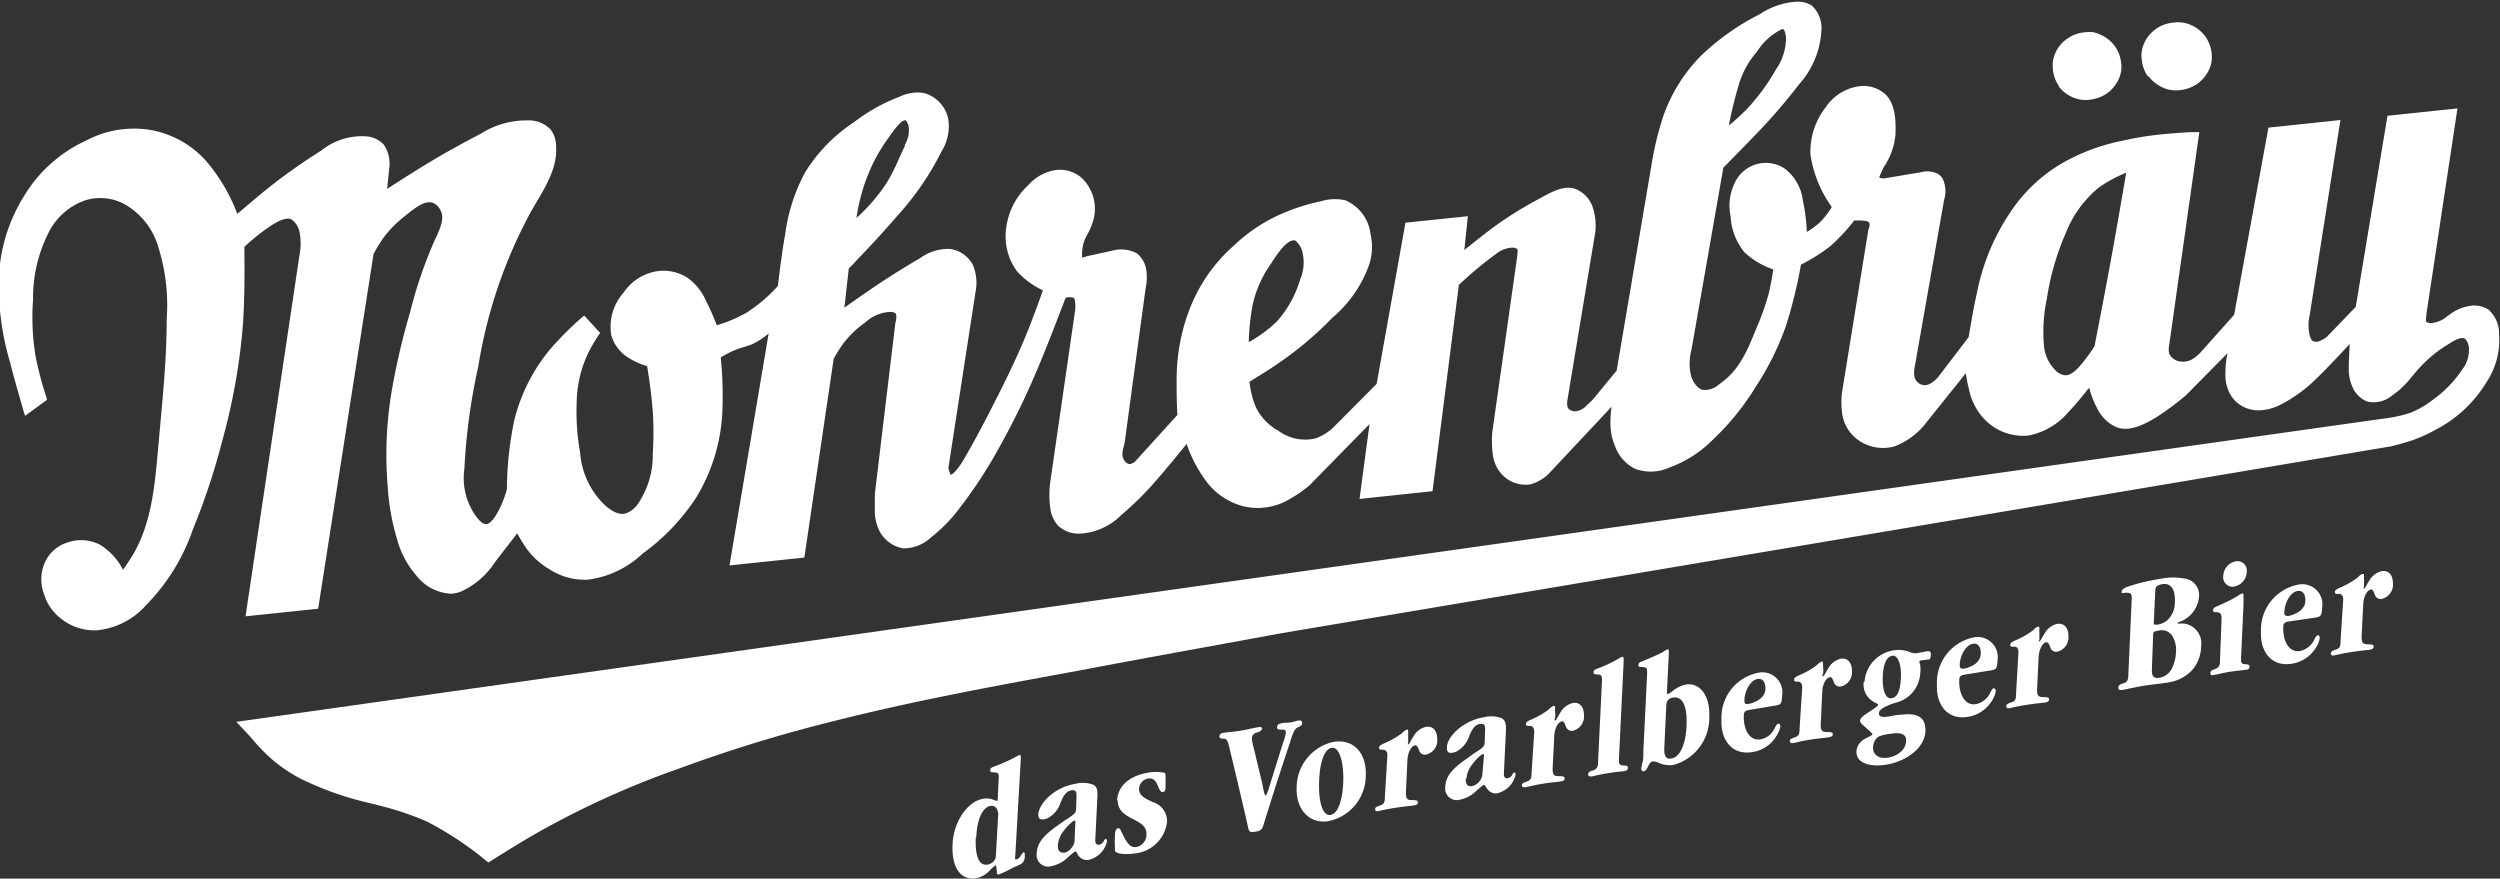
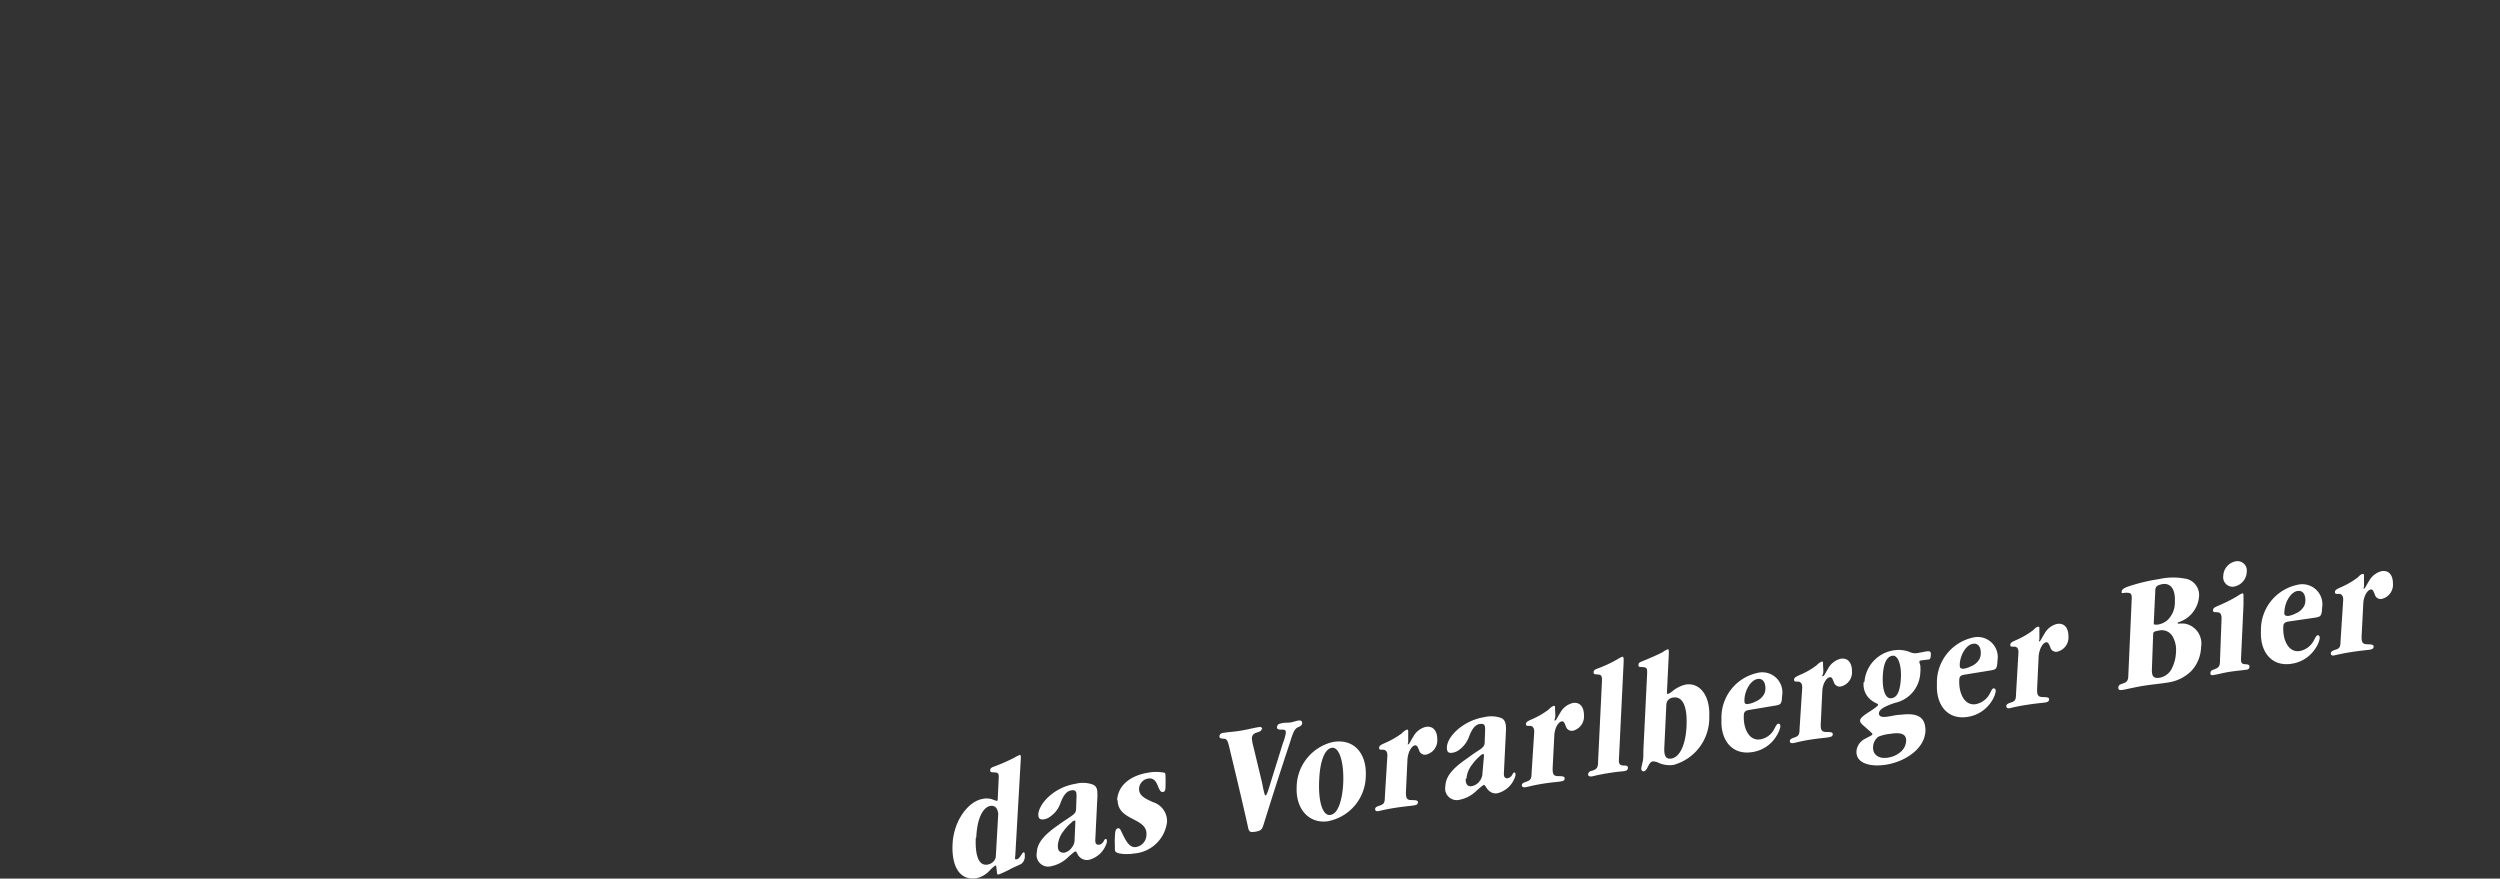
<svg xmlns="http://www.w3.org/2000/svg" id="Ebene_1" data-name="Ebene 1" viewBox="0 0 200.38 70.42">
  <rect x="0" y="0" width="200.38" height="70.42" fill="#333333" stroke="none" />
  <defs>
    <style>.cls-1{fill:#fff;}</style>
  </defs>
-   <path class="cls-1" d="M181.15,9.28a2.78,2.78,0,0,0,.5.53,3,3,0,0,0,.62.38,3,3,0,0,0,.7.21,2.62,2.62,0,0,0,.74,0h0a3.11,3.11,0,0,0,.67-.16,2.65,2.65,0,0,0,.65-.33,2.52,2.52,0,0,0,.54-.49,2.71,2.71,0,0,0,.62-1.29,2.49,2.49,0,0,0,0-.72v0a2.89,2.89,0,0,0-.16-.66,2.62,2.62,0,0,0-.34-.64,2.73,2.73,0,0,0-.5-.52,2.35,2.35,0,0,0-.62-.38A2.83,2.83,0,0,0,184,5a3.06,3.06,0,0,0-.74,0,2.89,2.89,0,0,0-.72.16,2.69,2.69,0,0,0-.65.34,2.48,2.48,0,0,0-.54.48,2.67,2.67,0,0,0-.4.61,2.78,2.78,0,0,0-.22.69,2.84,2.84,0,0,0,0,.71,2.52,2.52,0,0,0,.16.71,2.56,2.56,0,0,0,.34.63" transform="translate(-16.18 -2.41)" />
-   <path class="cls-1" d="M188.4,8.52a2.25,2.25,0,0,0,.5.52,2.35,2.35,0,0,0,.62.38,2.18,2.18,0,0,0,.7.21,2.61,2.61,0,0,0,.74,0h0a3.11,3.11,0,0,0,.67-.16,3.06,3.06,0,0,0,.65-.33,3.15,3.15,0,0,0,.54-.49,3.06,3.06,0,0,0,.4-.61,2.84,2.84,0,0,0,.22-.68,3,3,0,0,0,0-.73v0a2.89,2.89,0,0,0-.16-.66,3,3,0,0,0-.34-.64,2.74,2.74,0,0,0-.5-.52,2.35,2.35,0,0,0-.62-.38,2.52,2.52,0,0,0-.71-.21,2.56,2.56,0,0,0-.73,0,2.89,2.89,0,0,0-.72.16,2.65,2.65,0,0,0-.65.33,2.81,2.81,0,0,0-.54.49,2.47,2.47,0,0,0-.4.61,2.42,2.42,0,0,0-.22.69,2.12,2.12,0,0,0,0,.71,2.38,2.38,0,0,0,.16.7,2.62,2.62,0,0,0,.34.64" transform="translate(-16.18 -2.41)" />
-   <path class="cls-1" d="M84.82,19.91a16.34,16.34,0,0,1,.36-1.77,14,14,0,0,1,.61-1.81,13.18,13.18,0,0,1,1.64-2.92c.24-.36.9-1.31,1.26-1.35h0a.1.1,0,0,1,.1,0h0a1.1,1.1,0,0,1,.24.71A2.19,2.19,0,0,1,88.71,14l0,.1c-.19.39-.36.78-.54,1.17a13.76,13.76,0,0,1-1,1.92,14.53,14.53,0,0,1-2.34,2.69m31.44,10a18.19,18.19,0,0,1,.32-3.07,9,9,0,0,1,1.42-3.2q1.16-1.86,1.77-1.92a.34.34,0,0,1,.22,0h0a1.74,1.74,0,0,1,.61,1.12,3.41,3.41,0,0,1-.22,2,8.83,8.83,0,0,1-1.84,3.34,10.68,10.68,0,0,1-2.29,1.69M155.61,9A6.88,6.88,0,0,1,157,6.56a4.92,4.92,0,0,1,2-1.81h.05a.17.17,0,0,1,.14.08h0a1.76,1.76,0,0,1,.12,1,4.33,4.33,0,0,1-.78,2.14,16.6,16.6,0,0,1-2.38,3.23,18.65,18.65,0,0,1-1.4,1.27A32.24,32.24,0,0,1,155.61,9m31,7.2c-.38,2.21-.77,4.5-1.18,6.74-.45,2.48-.94,5-1.37,7.22a13.71,13.71,0,0,1-1.16,1.57c-.33.37-.75.78-1.19.76a1.3,1.3,0,0,1-.84-.46A3.17,3.17,0,0,1,180,30a12.46,12.46,0,0,1,.24-3.64,20.73,20.73,0,0,1,1.5-5.23,9,9,0,0,1,2.64-3.67,10.68,10.68,0,0,1,2.18-1.19M215.75,27.3a2.14,2.14,0,0,0-1.68-.36,3.55,3.55,0,0,0-1.53.67l-.21.15a2.32,2.32,0,0,1-1.19.54.68.68,0,0,1-.48-.09c-.09-.09,0-.37,0-.62l2.49-16.49-5.61.59L205,27l-2.31,2.4a2.19,2.19,0,0,1-.61.35.62.62,0,0,1-.5,0c-.11-.05-.2-.2-.27-.44a3.62,3.62,0,0,1,0-1.67l2.46-15.61-5.77.61-2.75,15-2.72,3.05a3.42,3.42,0,0,1-.51.43,1.42,1.42,0,0,1-1.1.26h0a1.11,1.11,0,0,1-.88-.64,1.73,1.73,0,0,1,0-.64L192.46,13h-.28c-.69,0-1.4.06-2.1.12a25.47,25.47,0,0,0-3.73.56,16.11,16.11,0,0,0-4.22,1.45,12.58,12.58,0,0,0-4.83,4.31,17.5,17.5,0,0,0-2.66,6.43c-.27,1.18-.47,2.38-.67,3.56l-2.42,3.17a2.17,2.17,0,0,1-.66.56.85.85,0,0,1-.7.08h0a.91.91,0,0,1-.55-.58,1.9,1.9,0,0,1,0-.79L172,18.45a2.39,2.39,0,0,0-.09-1.67,1.09,1.09,0,0,0-.44-.46,2,2,0,0,0-1.35-.1l-2.94.49a1.09,1.09,0,0,1-.37-.06h0c0-.1.2-.52.3-.69l0-.07a5.5,5.5,0,0,0,1-2.76c0-.55.14-2.42-.94-3.27A2.61,2.61,0,0,0,165,9.36,3.81,3.81,0,0,0,162.52,11a5.79,5.79,0,0,0-1.23,3.8A9.64,9.64,0,0,0,163,19a6.57,6.57,0,0,1-.92,1.2A6.23,6.23,0,0,1,161,21a14.73,14.73,0,0,0-.31-2.49,3.82,3.82,0,0,0-1.45-2.58,2.74,2.74,0,0,0-3.91.93,4.17,4.17,0,0,0-.44,2.89,5,5,0,0,0,1.09,2.86A6.23,6.23,0,0,0,158.31,24a20,20,0,0,1-.38,2,20.86,20.86,0,0,1-.94,2.65l-.09.21c-.68,1.68-1.33,3.26-2.93,4.35a1.7,1.7,0,0,1-1.31.45h0c-.42-.09-.75-.61-.9-1a4.16,4.16,0,0,1,0-2.24l2.55-14.57,0,0c.9-.91,1.83-1.86,2.73-2.8a44,44,0,0,0,3.32-3.86,7,7,0,0,0,1.81-4.34,2.43,2.43,0,0,0-.78-2,2.1,2.1,0,0,0-1.25-.3,5.92,5.92,0,0,0-2.91,1,19.31,19.31,0,0,0-4.63,3.25,12.88,12.88,0,0,0-3.13,5,25.22,25.22,0,0,0-.91,3.77l-2.8,16.54-1.89,2.3c-.15.15-.33.33-.52.5a1.42,1.42,0,0,1-.91.47.75.75,0,0,1-.52-.19c-.2-.21-.13-.62-.06-1l2.19-13.2v0a4.71,4.71,0,0,0-.22-2,2.41,2.41,0,0,0-1.27-1.39c-.91-.42-2,.18-2.86.66a32.78,32.78,0,0,0-3.15,1.89c-1,.69-2,1.5-3,2.3l.28-2.71-5,.52-2.31,12.92-3.49,3.51a4.27,4.27,0,0,1-1.38.85h0a3.6,3.6,0,0,1-3-.6,4.39,4.39,0,0,1-1.78-1.83,7.21,7.21,0,0,1-.54-2.1c.81-.51,1.64-1,2.44-1.57A27.87,27.87,0,0,0,123,27.85a9.83,9.83,0,0,0,2.89-4.14,4.57,4.57,0,0,0,.14-2.55,3.38,3.38,0,0,0-2-2.69,3.79,3.79,0,0,0-2,.08,15.25,15.25,0,0,0-2.65.8,13.16,13.16,0,0,0-4.3,2.74,13,13,0,0,0-3.59,5.2,15.63,15.63,0,0,0-1,5.55c0,1,0,1.95.06,2.83l-3.37,3.71a.83.83,0,0,1-.46.23.58.58,0,0,1-.41-.28c-.27-.35-.16-.83,0-1.35L108,25.54a4.34,4.34,0,0,0,.07-1.4,2.14,2.14,0,0,0-.77-1.43,2.75,2.75,0,0,0-1.65-.28h0l-2.41.53h0a1.09,1.09,0,0,1-.33.1s0-.08,0-.31h0a3.08,3.08,0,0,1,.46-1.61,5.42,5.42,0,0,0,.39-.91,3.42,3.42,0,0,0-.89-3.57,2.68,2.68,0,0,0-2.15-.61,3.71,3.71,0,0,0-2.14,1.22,5.57,5.57,0,0,0-1.74,3.34,4.73,4.73,0,0,0,.86,3.55,6.53,6.53,0,0,0,2.07,1.52c-.35,1-.72,2-1.16,3.12-.71,1.79-1.59,3.62-2.21,4.85s-1,2-2,3.86c-.32.57-.74,1.36-1.14,2-.59.9-.83.94-.87.94s-.06-.08-.07-.1a2.28,2.28,0,0,1-.12-.47l2.17-14.07h0a3.68,3.68,0,0,0-.21-2.16,2.44,2.44,0,0,0-1.85-1.29,3.83,3.83,0,0,0-2.38.74c-1.25.73-2.41,1.45-3.64,2.28-.81.55-1.63,1.12-2.43,1.69l.35-3.13c1.29-1.35,2.62-2.75,3.84-4.17a23,23,0,0,0,3.61-5.25,3.77,3.77,0,0,0,.51-2.65,2.73,2.73,0,0,0-1.92-2,3.26,3.26,0,0,0-1.94.28,14.51,14.51,0,0,0-3.69,2.06,13,13,0,0,0-3.9,4,14.42,14.42,0,0,0-1.61,5c-.25,1.4-.42,2.78-.58,4.12A12.12,12.12,0,0,1,76,27.48a11.23,11.23,0,0,1-2.37,1,19.77,19.77,0,0,0-.88-2,4.54,4.54,0,0,0-1.37-1.74,3.54,3.54,0,0,0-3-.49,4,4,0,0,0-2.2,1.59,4.11,4.11,0,0,0-1,3.46A3.15,3.15,0,0,0,66.42,31a6,6,0,0,0,1.63.76c.12.75.24,1.52.32,2.29a24.77,24.77,0,0,1,.13,4.72,6.92,6.92,0,0,1-1.17,4,2,2,0,0,1-1,.79h0c-.63.2-1.43-.36-2-1a6.49,6.49,0,0,1-1.65-3.87,18.15,18.15,0,0,1-.28-3.92,9.66,9.66,0,0,1,.89-4,15.12,15.12,0,0,1,.91-1.56l.08-.12L63,27.7l-.13.11a26.16,26.16,0,0,0-2.48,2.46,14.2,14.2,0,0,0-3,5.87,27.6,27.6,0,0,0-.58,5.49,8.78,8.78,0,0,1-.68,1.73c-.37.7-.73,1.08-1,1.06s-.51-.24-.81-.65A5.22,5.22,0,0,1,53.4,40a49,49,0,0,1,1.12-8.24,38.76,38.76,0,0,1,4.28-12.5l.4-.68c.82-1.39,1.67-2.82,1.55-4.48a2.2,2.2,0,0,0-.42-1.29,2.39,2.39,0,0,0-1.85-.75,6.84,6.84,0,0,0-3.77,1.07c-1.21.63-2.33,1.24-3.41,1.87-1.39.82-2.76,1.69-4.09,2.55l.19-1.84v0A2.74,2.74,0,0,0,46.94,14a2.13,2.13,0,0,0-1.4-.66,5.18,5.18,0,0,0-3.6,1.13c-1.38.87-2.6,1.72-3.74,2.6s-2,1.65-3,2.48a14.4,14.4,0,0,0-2.34-4.05,7.79,7.79,0,0,0-4.78-2.7,8.16,8.16,0,0,0-5,.88,11.27,11.27,0,0,0-5,4.49,13.33,13.33,0,0,0-2,6.85A22,22,0,0,0,17,31.5c.33,1.33.73,2.66,1.11,4l.08.24,1.74-1.27,0-.12a27.71,27.71,0,0,1-.9-3.39,19.07,19.07,0,0,1-.2-4.52A11.48,11.48,0,0,1,20,21.21a5.19,5.19,0,0,1,3-2.74,4.08,4.08,0,0,1,3.15.3,5.8,5.8,0,0,1,2.74,3.51A15.52,15.52,0,0,1,29.54,28c0,3.14-.31,6.18-.6,9.4l-.08.87c-.26,3-.53,6.05-2,8.56-.25.42-.53.84-.82,1.25a5,5,0,0,0-1.83-2,3.27,3.27,0,0,0-2.55-.21,2.94,2.94,0,0,0-1.82,1.49A3.32,3.32,0,0,0,19.7,50,3.89,3.89,0,0,0,21.08,52a4.25,4.25,0,0,0,2.85.93,6,6,0,0,0,3.94-2,16.06,16.06,0,0,0,3.76-6.06A54.73,54.73,0,0,0,34,37.72a49.83,49.83,0,0,0,1.62-8.91c.18-2.21.16-4.45.15-6.62a17.2,17.2,0,0,1,1.82-1.48c.63-.44,1.53-1,2-.68h0a1.62,1.62,0,0,1,.6,1,4.68,4.68,0,0,1,0,1.79L35.86,51.81l5.82-.61,4.44-28.43A12.74,12.74,0,0,1,47,21.35a9.53,9.53,0,0,1,1.72-1.69c.8-.66,1.63-1.27,2.25-.95a1.22,1.22,0,0,1,.51.54h0c.35.63,0,1.42-.35,2.19l-.08.16a35.93,35.93,0,0,0-2,5.83,56.34,56.34,0,0,0-1.39,5.85,30.61,30.61,0,0,0-.41,8.05A18.61,18.61,0,0,0,48,45.61a7.32,7.32,0,0,0,1.52,2.89A3.77,3.77,0,0,0,52.34,50a2.7,2.7,0,0,0,.89-.22,6.48,6.48,0,0,0,2.65-2.35l1.74-2.25,0-.05a12.71,12.71,0,0,0,.78,1.27A5.89,5.89,0,0,0,60.16,48a5.17,5.17,0,0,0,3.16.87,7.83,7.83,0,0,0,4.37-2.09A17.07,17.07,0,0,0,72,42.26a14.51,14.51,0,0,0,2.08-6.89,30.85,30.85,0,0,0-.13-4.31,7.67,7.67,0,0,1,1.21-.62,4.36,4.36,0,0,1,.58-.19c.25-.08.5-.16.75-.26a5.64,5.64,0,0,0,1.3-.86l-3.14,18.6,6-.63L83,31.17a10.82,10.82,0,0,1,.82-1.29,8,8,0,0,1,1.72-1.63,3.14,3.14,0,0,1,2-.84.68.68,0,0,1,.4.1c.14.12.08.5,0,.83L86.3,42v0c0,.5,0,.92,0,1.35a3.45,3.45,0,0,0,.2,1.21,2.66,2.66,0,0,0,2.05,1.8,3.18,3.18,0,0,0,2.21-.84,12.33,12.33,0,0,0,2.33-2.38A37.36,37.36,0,0,0,96.42,38,60.52,60.52,0,0,0,99.33,32c.8-1.89,1.54-3.84,2.26-5.72a1.05,1.05,0,0,1,.64,0c.15.12.14.52.14.89l-2,13.81h0a7.8,7.8,0,0,0,0,2.21,2.47,2.47,0,0,0,.63,1.36,2.37,2.37,0,0,0,1.73.63,5,5,0,0,0,3.3-1.47,24.65,24.65,0,0,0,3-3c.77-.88,1.52-1.81,2.26-2.72a10.88,10.88,0,0,0,1.39,2.74,5.41,5.41,0,0,0,3.12,2.25,5,5,0,0,0,3.35-.35,10.54,10.54,0,0,0,2-1.33h0l4.8-4.9-.8,6,5.85-.62,2.11-16.53a29.27,29.27,0,0,1,3-2.5,2.23,2.23,0,0,1,1.21-.49.69.69,0,0,1,.47.11c.08.09,0,.35,0,.57l-2,14.11v0a8.13,8.13,0,0,0,.05,1.84,2.8,2.8,0,0,0,.7,1.52,2.55,2.55,0,0,0,2.35.81,3.56,3.56,0,0,0,1.34-.75l0,0,5.12-5.46a8.75,8.75,0,0,0-.09,1.35,4.61,4.61,0,0,0,.37,1.81A3.22,3.22,0,0,0,147.27,40a3.64,3.64,0,0,0,2.75-.13,9.38,9.38,0,0,0,3.42-2.19,20.67,20.67,0,0,0,3.48-4.29,22.24,22.24,0,0,0,2.42-4.9,37.57,37.57,0,0,0,1.19-4.87,13.92,13.92,0,0,0,2.34-1.47,14.57,14.57,0,0,0,1.93-2.07H165c.32,0,.92,0,1,.18s0,.37-.07.58h0l-2.12,13.09h0a6.71,6.71,0,0,0,0,1.42,3.17,3.17,0,0,0,1,2.08,3.42,3.42,0,0,0,3.24.75,5.81,5.81,0,0,0,2.31-1.63l3.38-4.22c.07.42.14.84.25,1.25a4.92,4.92,0,0,0,1,2.15,4.28,4.28,0,0,0,3.77,1.59A5.61,5.61,0,0,0,182,35.4c.6-.62,1.12-1.28,1.63-1.92a7.49,7.49,0,0,0,.66,1.69,3.14,3.14,0,0,0,1.46,1.45c1.06.48,2.41-.23,3.33-.81a21.87,21.87,0,0,0,2.32-1.73l3.32-3.36a7.9,7.9,0,0,0-.17,1.76,3.16,3.16,0,0,0,.37,1.5,2.48,2.48,0,0,0,1,1,2.7,2.7,0,0,0,1.28.32,4,4,0,0,0,1.82-.48A11.66,11.66,0,0,0,202,32.6c.87-.85,1.7-1.74,2.51-2.62l-.07,1.59v.05c0,.18,0,.36,0,.54a3.42,3.42,0,0,0,.24,1.13,2.2,2.2,0,0,0,1.22,1.3,2.29,2.29,0,0,0,2-.47,7,7,0,0,0,1.57-1.49l.18-.21A10.45,10.45,0,0,1,212.42,30c.31-.2,1.05-.67,1.35-.43h0a1.2,1.2,0,0,1,.3.89,2.5,2.5,0,0,1-.54,1.57,9.33,9.33,0,0,1-2.32,2.4,7.55,7.55,0,0,1-1.79,1.05,10.74,10.74,0,0,1-2.18.48L35.46,60.22l-.33.05.23.25.79.84.32.37c.21.24.42.49.65.72a11.8,11.8,0,0,0,3.29,2.44A25.36,25.36,0,0,0,45.9,66.8l.54.14a24.34,24.34,0,0,1,3.92,1.3,26.39,26.39,0,0,1,4.87,3.23l.1.07.12-.08c1.19-.74,2.43-1.52,3.67-2.23A70.37,70.37,0,0,1,70.64,64,116.51,116.51,0,0,1,83,60.21c6.21-1.58,12.62-2.76,18.83-3.9l.71-.13c5.24-1,10.46-1.93,16.25-3l89.06-15h0c.46-.12.93-.24,1.38-.38a11.85,11.85,0,0,0,2.14-.93,10.32,10.32,0,0,0,4.11-3.83,6.11,6.11,0,0,0,1-3.93,2.48,2.48,0,0,0-.78-1.82" transform="translate(-16.18 -2.41)" />
  <path class="cls-1" d="M203.78,53.78c0,.49-.09.6-.36.69s-.41.15-.42.31.13.19.28.16.55-.14,1.32-.26,1.25-.16,1.48-.19.35-.09.35-.25-.13-.18-.51-.19-.47-.14-.45-.7l.13-2.54a1.85,1.85,0,0,1,.17-.72c.11-.22.25-.4.43-.43s.23.18.32.38a.48.48,0,0,0,.58.37,1.17,1.17,0,0,0,.88-1.22c0-.65-.3-1.1-.91-1a1.58,1.58,0,0,0-1,.78c-.21.32-.31.6-.41.62s0-.06,0-.21,0-.53,0-.75,0-.23-.13-.21-.21.12-.38.28a6.49,6.49,0,0,1-1.37.79c-.35.16-.44.21-.45.37s.11.16.29.15.39.08.37.52Zm-4.5-2.32c0-.63.43-1.58,1.05-1.68.43-.07.65.29.63.79a.91.91,0,0,1-.14.48,1.34,1.34,0,0,1-.64.53,2,2,0,0,1-.58.2c-.29,0-.34-.07-.33-.31Zm2.5.45c.42-.07.49-.15.52-.78a1.61,1.61,0,0,0-2-1.84A3.68,3.68,0,0,0,197.4,53c-.08,1.65.85,2.87,2.47,2.61a2.74,2.74,0,0,0,1.93-1.28,2,2,0,0,0,.31-.76c0-.19-.06-.26-.17-.24s-.18.19-.3.41a1.62,1.62,0,0,1-1.12.85c-.92.15-1.38-.89-1.33-1.93,0-.25.1-.38.39-.43Zm-7.66,3.37c0,.54-.07.63-.49.79-.2.07-.27.12-.28.29s.1.18.24.16c.37-.06.76-.18,1.35-.27s.89-.1,1.27-.16c.17,0,.26-.09.27-.24s-.08-.18-.3-.2c-.38,0-.4-.16-.37-.63l.19-4.1,0-.68c0-.2,0-.28-.1-.27a1.39,1.39,0,0,0-.34.19,11.82,11.82,0,0,1-1.51.77c-.35.15-.48.21-.49.38s.07.16.31.17.39.1.37.57Zm1.14-5.86a1.23,1.23,0,0,0,1-1.17.75.75,0,0,0-.88-.85,1.23,1.23,0,0,0-1,1.16.76.76,0,0,0,.86.87Zm-6.5,3.83c0-.19.07-.23.46-.3a1,1,0,0,1,1.14.55,2.13,2.13,0,0,1,.23,1.17,3.09,3.09,0,0,1-.29,1.23,1.38,1.38,0,0,1-1,.83c-.56.09-.66-.16-.64-.73Zm.17-3.48c0-.3.1-.46.57-.54.68-.11,1.05.42,1,1.43a1.94,1.94,0,0,1-.62,1.48,1.59,1.59,0,0,1-.8.34c-.24,0-.28,0-.27-.17Zm-2.16,6.75c0,.39-.09.56-.4.66s-.39.16-.4.34.09.22.32.19,1-.22,1.68-.33,1.39-.17,2-.27a3.32,3.32,0,0,0,1.84-.91,2.93,2.93,0,0,0,.79-1.92,1.62,1.62,0,0,0-1.28-1.88,3,3,0,0,0-.59,0V52.3a2.35,2.35,0,0,0,1.7-2,1.34,1.34,0,0,0-.91-1.47,5.17,5.17,0,0,0-2.31,0,14.34,14.34,0,0,0-2.33.55c-.45.15-.63.27-.64.44a.12.12,0,0,0,0,.1c.05.06.18,0,.32,0,.35,0,.51,0,.48.53Zm-9,1.49c0,.49-.09.6-.36.69s-.42.15-.42.31.13.19.28.16.55-.14,1.32-.26,1.25-.16,1.48-.19.34-.09.35-.25-.13-.18-.51-.19-.47-.14-.45-.7l.12-2.54a2.06,2.06,0,0,1,.18-.72c.11-.22.25-.4.42-.43s.24.18.33.38a.48.48,0,0,0,.58.37,1.17,1.17,0,0,0,.88-1.22c0-.65-.3-1.1-.92-1a1.56,1.56,0,0,0-1,.78c-.21.32-.31.6-.41.62s0-.06,0-.21,0-.53,0-.75,0-.23-.13-.21-.21.12-.38.28a6.49,6.49,0,0,1-1.37.79c-.35.16-.44.21-.45.37s.11.16.29.15.39.08.36.52Zm-4.51-2.32c0-.63.43-1.58,1.06-1.68.42-.07.65.29.62.79a.91.91,0,0,1-.13.48,1.34,1.34,0,0,1-.64.53,2,2,0,0,1-.58.2c-.29,0-.34-.07-.33-.31Zm2.51.45c.42-.07.48-.15.51-.78a1.61,1.61,0,0,0-2-1.84,3.68,3.68,0,0,0-2.85,3.74c-.08,1.65.85,2.87,2.47,2.61a2.76,2.76,0,0,0,1.93-1.28,2,2,0,0,0,.31-.76c0-.19-.06-.26-.18-.24s-.17.19-.29.41a1.64,1.64,0,0,1-1.12.85c-.92.15-1.38-.89-1.33-1.93,0-.25.09-.38.39-.43Zm-8.28,7c-.69.11-1.21-.21-1.18-.86a1.1,1.1,0,0,1,.42-.82,3.34,3.34,0,0,1,.95-.23c.85-.14,1.31,0,1.28.58a1.22,1.22,0,0,1-.42.85,2,2,0,0,1-1,.47Zm.3-4.77c-.51.09-.75-.71-.7-1.77s.33-1.56.77-1.63.74.71.68,1.8-.31,1.53-.73,1.6Zm-2.23-1.3a1.58,1.58,0,0,0,.73,1.55c.22.16.43.19.43.28s-.44.39-.77.6-.67.45-.68.66.25.38.49.6.5.42.5.5-.28.19-.56.35a1.24,1.24,0,0,0-.72,1c-.05,1.08,1.29,1.27,2.38,1.09,1.45-.23,3.08-1.22,3.15-2.71,0-1.13-.64-1.46-2-1.29-.34,0-.76.12-1.11.16s-.63,0-.62-.28.38-.54,1.31-.84a2.57,2.57,0,0,0,2-2.33,3.07,3.07,0,0,0,0-.7,1.13,1.13,0,0,1-.07-.26c0-.07.08-.1.22-.12l.43-.05c.24,0,.25-.11.27-.38s-.08-.32-.36-.28l-.74.14a1.05,1.05,0,0,1-.59-.09,2.45,2.45,0,0,0-1.25-.14,2.77,2.77,0,0,0-2.38,2.54Zm-5.14,3.74c0,.49-.09.59-.36.69s-.41.14-.42.3.13.19.28.17.56-.15,1.32-.27,1.25-.15,1.48-.19.35-.08.36-.24-.13-.19-.51-.19-.48-.15-.45-.7l.12-2.54a1.86,1.86,0,0,1,.17-.73c.11-.21.25-.39.43-.42s.23.17.32.38a.49.49,0,0,0,.58.36,1.16,1.16,0,0,0,.88-1.22c0-.64-.3-1.1-.91-1a1.58,1.58,0,0,0-1,.78c-.2.33-.31.6-.41.62s-.05-.06,0-.2,0-.53,0-.75,0-.23-.12-.22a1.28,1.28,0,0,0-.39.29,6,6,0,0,1-1.36.78c-.35.17-.45.22-.45.38s.1.15.28.15.39.08.37.52ZM156,58.52c0-.64.43-1.58,1.06-1.69.42-.06.64.29.62.8a.91.91,0,0,1-.14.48,1.35,1.35,0,0,1-.63.52,1.81,1.81,0,0,1-.58.2c-.3.05-.34-.06-.33-.3Zm2.5.44c.42-.07.49-.14.52-.78a1.61,1.61,0,0,0-2-1.83,3.66,3.66,0,0,0-2.86,3.73c-.08,1.65.85,2.88,2.48,2.61a2.71,2.71,0,0,0,1.92-1.28,2.19,2.19,0,0,0,.32-.76c0-.18-.07-.25-.18-.23s-.18.18-.3.4a1.55,1.55,0,0,1-1.12.85c-.92.15-1.38-.89-1.33-1.92,0-.25.1-.38.39-.43Zm-7.14,1.65c-.07,1.48-.53,2.49-1.22,2.6-.45.07-.6-.23-.56-.92l.16-3.4a.77.77,0,0,1,.08-.29.65.65,0,0,1,.46-.28c.66-.11,1.16.49,1.08,2.28Zm-1.42-5.84c0-.21,0-.33-.09-.32a1.7,1.7,0,0,0-.4.23c-.28.15-.68.33-1.27.58s-.66.23-.67.44.07.15.36.18.35.07.33.53l-.3,6.15c0,.41,0,.65-.05.87s-.11.46-.12.58.08.25.22.22.23-.2.34-.42.2-.34.36-.37a1,1,0,0,1,.49.12,2.17,2.17,0,0,0,1.17.16,3.9,3.9,0,0,0,2.87-3.88c.08-1.65-.75-2.75-1.89-2.56a2.59,2.59,0,0,0-1.05.52,1.36,1.36,0,0,1-.36.23c-.07,0-.1,0-.09-.16Zm-5.67,8.66c0,.46-.06.63-.49.76-.14,0-.3.13-.31.29s.17.18.31.16.43-.12,1.3-.26,1.07-.13,1.27-.16.3-.09.31-.26-.13-.19-.29-.19c-.38,0-.45-.14-.43-.51l.38-7.82c0-.26,0-.41-.11-.39a2.48,2.48,0,0,0-.42.22,10.57,10.57,0,0,1-1.49.7c-.29.1-.39.16-.39.32s.06.16.33.18.36.08.34.55Zm-5.33.92c0,.49-.09.59-.36.69s-.41.15-.42.3.13.19.28.17.55-.14,1.32-.27,1.25-.15,1.48-.19.35-.08.35-.24-.13-.19-.51-.19-.47-.15-.45-.7l.13-2.54a1.94,1.94,0,0,1,.17-.73c.11-.21.25-.39.43-.42s.23.17.32.38a.5.5,0,0,0,.58.37,1.18,1.18,0,0,0,.88-1.22c0-.65-.3-1.11-.91-1a1.57,1.57,0,0,0-1,.79c-.21.32-.31.6-.41.61s-.05,0,0-.2,0-.53,0-.75,0-.23-.13-.22a1.16,1.16,0,0,0-.38.29,6.49,6.49,0,0,1-1.37.79c-.35.16-.44.21-.45.37s.11.15.29.15.39.08.37.52Zm-5.22.47a2.09,2.09,0,0,1,.47-1.15,3.67,3.67,0,0,1,.62-.67.54.54,0,0,1,.23-.15c.07,0,.09,0,.08.17L135,64.41a1,1,0,0,1-.22.6,1,1,0,0,1-.62.41c-.34.06-.52-.15-.5-.59Zm1.46-2.91c0,.3-.15.43-.52.67s-.55.37-.92.64c-1.24.85-1.68,1.49-1.71,2.2a.93.93,0,0,0,1.15,1.09,2.65,2.65,0,0,0,1.26-.64,5.83,5.83,0,0,1,.66-.55c.07,0,.11.06.17.15s.34.62.93.52a2,2,0,0,0,1.45-1.43c0-.14,0-.25-.1-.23s-.12.12-.19.23a.53.53,0,0,1-.36.23c-.23,0-.29-.14-.28-.42l.17-3.48c0-.47-.06-.78-.38-.93a2.4,2.4,0,0,0-1.36-.07c-1.75.29-3,1.59-3,2.45,0,.34.13.46.47.4a1.2,1.2,0,0,0,.53-.24,2.23,2.23,0,0,0,.76-1c.2-.54.45-1,.88-1.06s.44.16.42.63Zm-8,4.36c0,.49-.09.59-.36.69s-.42.14-.42.3.13.19.28.16.55-.14,1.32-.26,1.25-.15,1.48-.19.34-.08.35-.24-.13-.19-.51-.19-.47-.15-.45-.71l.12-2.54a2.06,2.06,0,0,1,.18-.72c.11-.21.25-.39.42-.42s.24.17.33.38a.48.48,0,0,0,.58.36,1.17,1.17,0,0,0,.88-1.22c0-.64-.3-1.1-.92-1a1.56,1.56,0,0,0-1,.78c-.21.32-.31.6-.41.62s0-.06,0-.2,0-.53,0-.75,0-.24-.13-.22a1.16,1.16,0,0,0-.38.29,6.89,6.89,0,0,1-1.37.78c-.35.16-.44.22-.45.38s.11.15.29.15.39.08.37.51Zm-4.36,1.46c-.65.1-1-1.14-.9-2.88.06-1.3.39-2.4,1-2.5s1,1.17.92,2.87c-.06,1.15-.36,2.4-1,2.5Zm-.1.48a3.73,3.73,0,0,0,2.93-3.62c.08-1.72-.89-3-2.62-2.71a3.75,3.75,0,0,0-2.92,3.62c-.08,1.76,1,3,2.6,2.72Zm-5.37-7.32c0-.2-.12-.23-.28-.2-.37.06-.89.19-1.41.28s-1,.11-1.41.18c-.14,0-.32.09-.33.27s.14.19.37.2.29.21.37.48c.52,2.17,1.13,4.7,1.54,6.56.08.42.15.49.62.41s.52-.2.65-.61q1-3.22,2.08-6.47c.2-.61.33-1.16.67-1.29.18-.08.32-.15.33-.32s-.1-.24-.28-.22-.45.13-.67.16-.57,0-.75.08a.32.32,0,0,0-.32.3c0,.17.13.19.4.19s.32.06.31.28A4.13,4.13,0,0,1,119,62l-.88,2.82c-.32,1.07-.41,1.32-.49,1.34s-.13-.18-.29-1l-.72-3a2.87,2.87,0,0,1-.1-.59.45.45,0,0,1,.27-.4c.29-.11.5-.13.51-.33Zm-11.59,5.64c0,.86.61,1.21,1.21,1.52s1.14.59,1.1,1.25a1,1,0,0,1-.82,1c-.5.08-.76-.4-1-.85s-.26-.68-.46-.65-.23.26-.25.68,0,.64,0,.85,0,.33.11.39a.79.79,0,0,0,.28.1,3.39,3.39,0,0,0,1.14,0,2.88,2.88,0,0,0,2.65-2.53,1.59,1.59,0,0,0-1.14-1.59c-.58-.28-1.13-.49-1.1-1.1a.86.86,0,0,1,.74-.79c.38-.06.59.18.73.51s.23.6.43.57.2-.16.22-.38l0-.31a3.62,3.62,0,0,0,0-.45c0-.26,0-.4-.12-.41a3.39,3.39,0,0,0-1.27,0c-1.41.23-2.43,1-2.49,2.23Zm-4.79,3.63a2.12,2.12,0,0,1,.47-1.16,3.59,3.59,0,0,1,.62-.66.5.5,0,0,1,.23-.16c.07,0,.09,0,.08.17l-.06,1.39a.94.94,0,0,1-.22.6,1,1,0,0,1-.62.42c-.34,0-.52-.15-.5-.59Zm1.46-2.92c0,.31-.15.43-.52.68s-.55.36-.92.63c-1.24.86-1.68,1.49-1.71,2.21a.93.93,0,0,0,1.15,1.08,2.73,2.73,0,0,0,1.26-.63,6.44,6.44,0,0,1,.66-.56c.07,0,.11.06.17.16a.84.84,0,0,0,.93.52,2,2,0,0,0,1.45-1.43c0-.15,0-.25-.1-.24s-.12.13-.19.23a.5.5,0,0,1-.36.23c-.23,0-.29-.13-.28-.41l.17-3.48c0-.48,0-.78-.38-.94a2.33,2.33,0,0,0-1.36-.06c-1.75.28-2.94,1.59-3,2.45,0,.33.13.45.47.4a1.17,1.17,0,0,0,.53-.25,2.15,2.15,0,0,0,.76-1c.2-.55.45-1,.88-1.07s.44.17.42.63Zm-8,2.29c.08-1.79.67-2.45,1.12-2.52a.49.49,0,0,1,.5.18,1,1,0,0,1,.13.64L96,71a.66.66,0,0,1-.2.47.85.85,0,0,1-.47.24c-.68.11-1-.66-.94-2.15ZM98,63.23c0-.21,0-.33-.08-.31a3,3,0,0,0-.46.23A14.79,14.79,0,0,1,96,63.8c-.34.12-.44.16-.45.34s.07.16.35.18.35.08.33.45l-.08,1.67c0,.09,0,.15-.08.16a2.19,2.19,0,0,1-.23-.07,1.41,1.41,0,0,0-.88-.09c-1.17.19-2.34,1.74-2.43,3.63s.65,2.94,1.92,2.73a2,2,0,0,0,1-.56,3,3,0,0,1,.51-.46c.09,0,.08.16.11.4s0,.34.16.32a7.51,7.51,0,0,0,1-.47c.22-.11.69-.31.81-.38a.75.75,0,0,0,.28-.65c0-.17,0-.29-.11-.27s-.29.51-.52.55-.14-.09-.13-.35Z" transform="translate(-16.18 -2.41)" />
</svg>